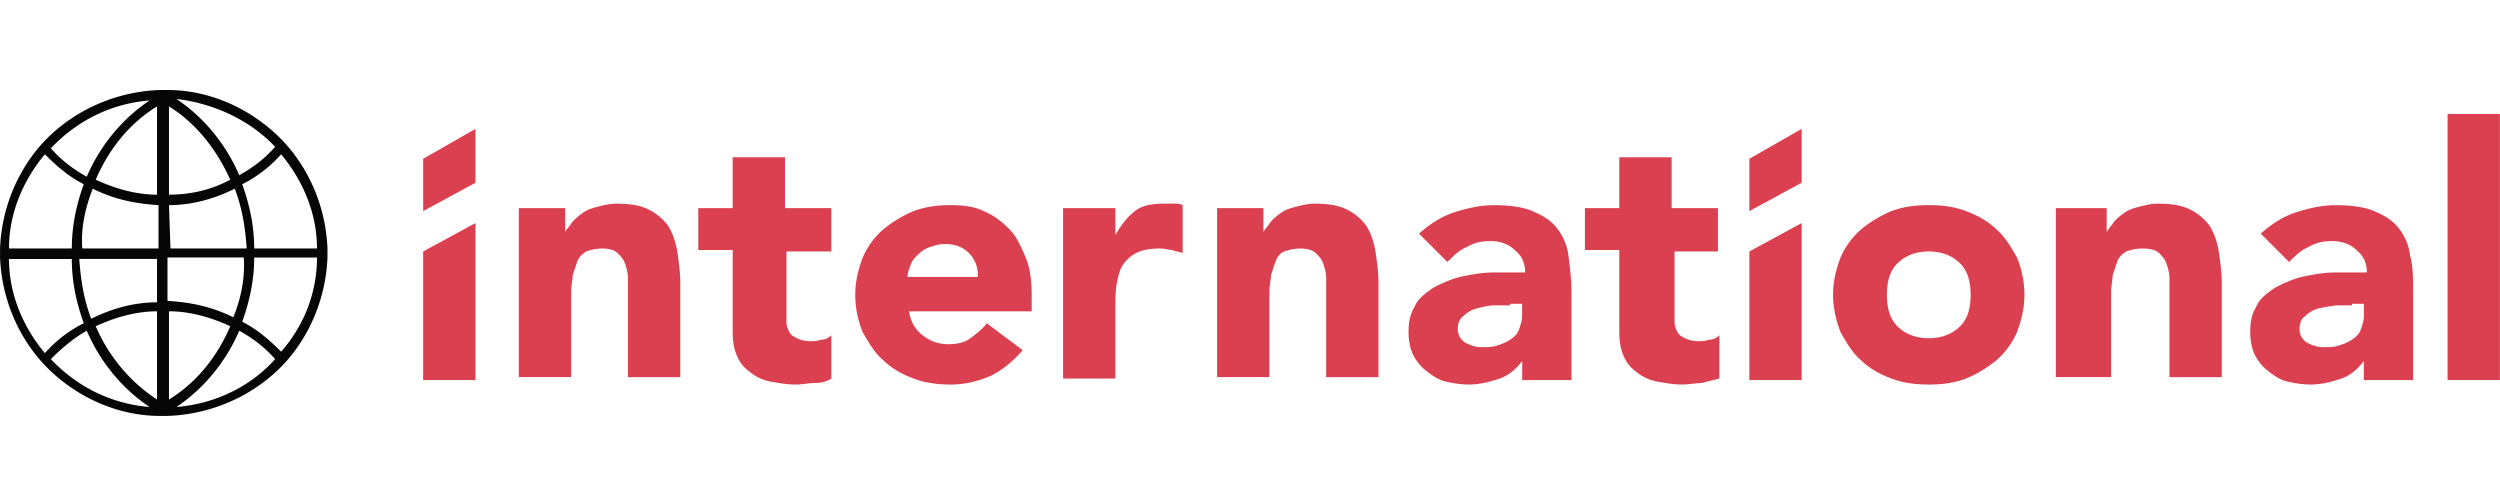
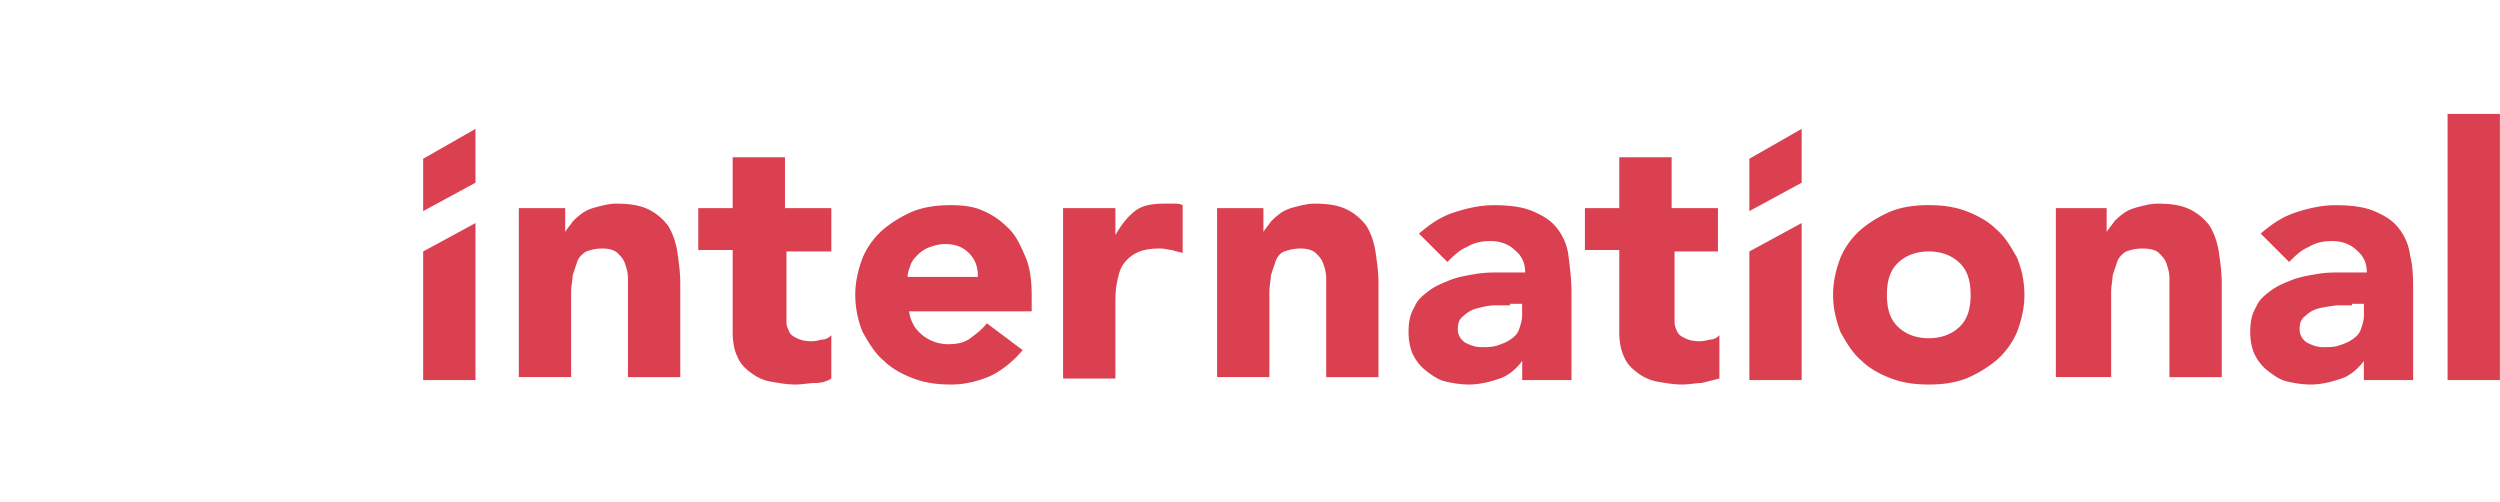
<svg xmlns="http://www.w3.org/2000/svg" width="174.309" height="35" viewBox="12.698 0 174.309 35">
  <path fill="#DB4050" d="M134.669 26.498h3.647V15.554l-3.647 1.979v8.965zm0-11.778l3.647-1.981V8.985l-3.647 2.085v3.65zm48.683-6.777H187V26.5h-3.648V7.943zm-50.873 9.59v-3.021h-3.229v-3.545h-3.65v3.545h-2.396v2.918h2.396v5.732c0 .625.104 1.252.313 1.668.208.521.521.834.938 1.146a3.22 3.22 0 0 0 1.354.625c.624.104 1.145.209 1.771.209.521 0 .938-.104 1.354-.104l1.25-.313v-3.021c-.207.209-.416.313-.729.313-.313.104-.521.104-.729.104-.417 0-.729-.104-.938-.207-.207-.104-.416-.209-.521-.418s-.208-.418-.208-.729v-4.9h3.022v-.002zm19.39-1.562c-.523-.521-1.252-.937-2.086-1.25s-1.668-.417-2.606-.417c-.936 0-1.771.104-2.604.417a8.49 8.49 0 0 0-2.087 1.25 5.468 5.468 0 0 0-1.459 1.982c-.313.832-.521 1.666-.521 2.605 0 .938.208 1.771.521 2.604.416.729.834 1.459 1.459 1.98.522.521 1.252.938 2.087 1.25.834.313 1.668.418 2.604.418.937 0 1.772-.104 2.606-.418a8.483 8.483 0 0 0 2.086-1.25 5.447 5.447 0 0 0 1.458-1.98c.312-.832.521-1.666.521-2.604 0-.895-.178-1.78-.521-2.605-.417-.73-.833-1.46-1.458-1.982zm-2.502 6.775c-.521.521-1.252.836-2.19.836-.936 0-1.668-.314-2.188-.836-.52-.521-.729-1.25-.729-2.188 0-.939.209-1.67.729-2.189.521-.522 1.253-.836 2.188-.836.937 0 1.669.314 2.19.836.52.521.729 1.25.729 2.189 0 .938-.207 1.669-.729 2.188zm17.408-6.983a3.78 3.78 0 0 0-1.354-1.147c-.627-.312-1.354-.417-2.293-.417-.419 0-.835.104-1.252.208-.417.105-.729.209-1.043.418a4.532 4.532 0 0 0-.729.625c-.207.312-.416.52-.521.729v-1.667h-3.543v11.777h3.855v-5.941c0-.416.104-.832.104-1.146.103-.312.209-.625.313-.938.104-.31.312-.521.625-.729.312-.104.625-.207 1.146-.207s.938.104 1.146.313c.207.208.416.416.521.729.104.313.21.625.21 1.043v6.881h3.646v-6.567c0-.729-.104-1.461-.209-2.189-.1-.628-.308-1.254-.622-1.775zm13.136.107c-.417-.52-.938-.833-1.667-1.146-.73-.313-1.669-.417-2.712-.417-.937 0-1.875.208-2.813.521-.937.312-1.668.833-2.396 1.459l1.979 1.979c.416-.416.833-.833 1.354-1.041.521-.313 1.041-.417 1.668-.417s1.251.208 1.668.625c.521.417.73.938.73 1.563h-1.668c-.628 0-1.146-.002-1.773.104-.625.105-1.25.209-1.771.418s-1.042.416-1.459.729c-.418.313-.834.625-1.043 1.146-.313.521-.416 1.043-.416 1.771 0 .521.104 1.146.313 1.564.209.416.522.832.938 1.146.417.313.834.625 1.354.729a7.16 7.16 0 0 0 1.563.209c.834 0 1.563-.209 2.19-.418.577-.191 1.149-.658 1.563-1.225V26.5h3.438v-6.047c0-.937 0-1.877-.208-2.605a3.795 3.795 0 0 0-.832-1.978zm-3.229 7.816c-.313.207-.627.313-.938.416-.313.104-.729.104-1.043.104-.418 0-.729-.104-1.146-.313-.313-.207-.521-.52-.521-.938s.104-.73.418-.938c.26-.256.584-.436.938-.521.418-.104 1.252-.207 1.252-.207h1.043v-.105h.834v.834c0 .313-.105.625-.211.938-.106.312-.315.521-.626.73zm.936 1.355h-.002l.002-.002v.002zm-56.393-9.171c-.418-.52-.939-.833-1.67-1.146-.729-.313-1.668-.417-2.711-.417-.937 0-1.876.208-2.814.521-.937.312-1.666.833-2.396 1.459l1.982 1.979c.414-.416.833-.833 1.354-1.041.522-.313 1.045-.417 1.67-.417s1.25.208 1.668.625c.521.417.729.938.729 1.563h-1.668c-.625 0-1.145 0-1.771.104-.625.105-1.25.209-1.771.418s-1.043.416-1.459.729c-.418.313-.834.625-1.043 1.146-.313.521-.418 1.043-.418 1.771 0 .521.104 1.146.313 1.564.209.416.521.832.938 1.146s.834.625 1.354.729a7.169 7.169 0 0 0 1.563.209c.834 0 1.563-.209 2.188-.418.581-.192 1.156-.66 1.568-1.229V26.5h3.438v-6.047c0-.937-.104-1.771-.209-2.605a3.848 3.848 0 0 0-.835-1.978zm-2.4 6.148c0 .313-.104.625-.209.938-.105.313-.313.521-.626.73-.314.207-.627.313-.938.416-.313.104-.729.104-1.043.104-.418 0-.729-.104-1.147-.313-.313-.207-.521-.521-.521-.938s.104-.729.416-.938c.261-.255.584-.435.938-.521.416-.104.834-.207 1.252-.207h1.043v-.106h.835v.835zm.102 3.023h-.002l.002-.002v.002zM48.716 14.355h.002v.311h-.002v-.311zm18.714.157v-3.545h-3.648v3.545h-2.398v2.918h2.398v5.732c0 .625.104 1.252.313 1.668.209.521.521.834.938 1.146s.834.521 1.355.625c.625.104 1.146.209 1.771.209.521 0 .938-.104 1.355-.104.418 0 .834-.104 1.147-.313v-3.021c-.208.209-.417.313-.729.313-.313.104-.522.104-.73.104-.417 0-.73-.104-.938-.207-.208-.104-.417-.209-.521-.418-.105-.209-.209-.418-.209-.729v-4.9h3.128v-3.021H67.43v-.002zm40.55 1.251a3.77 3.77 0 0 0-1.354-1.147c-.627-.312-1.356-.417-2.295-.417-.416 0-.833.104-1.25.208-.417.105-.729.209-1.043.418a4.434 4.434 0 0 0-.729.625c-.209.312-.418.52-.521.729v-1.667h-3.23v11.777h3.647v-5.941c0-.416.104-.832.104-1.146.104-.312.207-.625.313-.938.104-.31.313-.624.624-.729.313-.104.626-.207 1.146-.207.416 0 .834.104 1.043.313.207.208.416.416.521.729.104.313.209.625.209 1.043v6.881h3.646v-6.567c0-.729-.104-1.461-.209-2.189-.1-.628-.308-1.254-.622-1.775zm-48.684 0a3.77 3.77 0 0 0-1.354-1.147c-.625-.312-1.355-.417-2.293-.417-.417 0-.834.104-1.251.208-.417.105-.73.209-1.043.418a4.482 4.482 0 0 0-.729.625c-.208.312-.417.52-.521.729v-1.667h-3.233v11.777h3.648v-5.941c0-.416.105-.832.105-1.146l.312-.938c.105-.31.313-.521.626-.729.313-.104.626-.207 1.147-.207.417 0 .834.104 1.042.313.208.208.416.416.521.729.104.313.208.625.208 1.043v6.881h3.649v-6.567c0-.729-.104-1.461-.208-2.189-.105-.628-.313-1.254-.626-1.775zM42.202 26.498h3.649V15.554l-3.649 1.979v8.965zm0-11.778l3.649-1.981V8.985l-3.649 2.085v3.65zm55.199-.366h.002v.313h-.002v-.313zm-14.334 1.617c-.521-.521-1.043-.937-1.772-1.25-.626-.313-1.46-.417-2.293-.417-.939 0-1.773.104-2.607.417a8.459 8.459 0 0 0-2.085 1.25 5.457 5.457 0 0 0-1.459 1.982c-.312.832-.521 1.666-.521 2.605 0 .936.209 1.873.521 2.604.417.729.834 1.459 1.459 1.98.522.521 1.252.938 2.085 1.25.835.313 1.668.418 2.607.418.937 0 1.875-.209 2.814-.625.834-.418 1.563-1.043 2.188-1.771l-2.501-1.875c-.313.416-.73.729-1.147 1.043-.416.313-.937.416-1.563.416a2.832 2.832 0 0 1-1.772-.625c-.521-.418-.834-.939-.938-1.668h8.548v-1.146c0-.938-.105-1.877-.417-2.604-.313-.732-.626-1.462-1.147-1.984zm-2.19 3.336h-4.899c0-.313.105-.52.209-.832.104-.313.313-.521.521-.729s.521-.418.833-.521c.314-.105.626-.209 1.043-.209.729 0 1.25.209 1.668.626.417.417.625.937.625 1.563v.102zm13.03-5.109c-.833 0-1.564.105-2.085.522-.521.416-.937.938-1.354 1.668v-1.876H86.82v11.882h3.648V21.39c0-.625 0-1.146.104-1.666.104-.522.208-.938.417-1.252.209-.313.521-.625.938-.833.416-.209.937-.313 1.668-.313.312 0 .625.104.833.104.21.104.418.104.731.209v-3.336c-.209-.105-.418-.105-.626-.105h-.626z" />
-   <path fill="none" d="M19.059 22.225c1.46-.729 3.024-1.146 4.587-1.146v-3.022h-5.421c.105 1.459.313 2.812.834 4.168zm4.587 5.629v-6.148c-1.46 0-2.919.418-4.274 1.041.939 2.189 2.502 3.96 4.274 5.107zm-4.899-4.793c-.939.521-1.773 1.25-2.502 1.979 1.876 1.982 4.274 3.127 6.88 3.338-1.877-1.253-3.44-3.128-4.378-5.317zm-.313-5.737h5.316v-3.021c-1.668-.105-3.128-.417-4.587-1.147-.521 1.356-.833 2.711-.729 4.168zm10.946-5.106c.938-.521 1.771-1.147 2.501-1.981-1.772-1.877-4.274-3.023-6.879-3.336 1.876 1.25 3.44 3.126 4.378 5.317zm-10.008.313c1.355.625 2.814 1.042 4.274 1.042v-6.15c-1.877 1.147-3.336 2.92-4.274 5.108z" />
  <path fill="none" d="M18.747 12.32c.938-2.188 2.502-4.064 4.378-5.315-2.606.208-5.004 1.354-6.88 3.335.73.835 1.564 1.46 2.502 1.98zm-.21 10.217c-.521-1.459-.833-2.918-.833-4.48h-4.379c0 2.396.939 4.689 2.502 6.564a8.984 8.984 0 0 1 2.71-2.084zm.001-9.694c-1.042-.522-1.876-1.251-2.71-2.085-1.564 1.877-2.503 4.17-2.503 6.567h4.38c0-1.563.312-3.022.833-4.482zm11.05.001c.521 1.46.834 2.919.834 4.482H34.8c0-2.398-.937-4.691-2.502-6.567a8.97 8.97 0 0 1-2.71 2.085zm0 9.59c1.042.521 1.876 1.252 2.71 2.086 1.565-1.772 2.502-4.065 2.502-6.565h-4.378c0 1.561-.313 3.02-.834 4.479zM24.48 7.422v6.15c1.459 0 2.919-.312 4.273-1.043-.937-2.085-2.397-3.96-4.273-5.107zm4.9 15.637c-.939 2.189-2.503 4.064-4.378 5.316 2.605-.209 5.107-1.354 6.879-3.336-.73-.834-1.563-1.459-2.501-1.98zm.52-5.735c-.104-1.458-.313-2.813-.834-4.168-1.459.729-3.023 1.147-4.586 1.147l.104 3.021H29.9zm-1.147 5.422c-1.355-.623-2.815-1.041-4.273-1.041v6.148c1.876-1.144 3.335-2.917 4.273-5.107zm.94-4.793h-5.317v3.021c1.668.104 3.127.416 4.587 1.147.52-1.252.834-2.711.73-4.168z" />
-   <path fill="#070607" d="M32.611 10.028c-2.085-2.293-5.108-3.753-8.236-3.753h-.521c-3.127.105-6.149 1.46-8.234 3.753-1.773 1.98-2.815 4.586-2.919 7.298v.625c.104 2.709 1.146 5.314 2.919 7.297C17.705 27.541 20.727 29 23.854 29h.521c3.127-.104 6.151-1.459 8.236-3.752 1.772-1.98 2.815-4.588 2.919-7.297v-.625c-.104-2.71-1.147-5.316-2.919-7.298zm-9.486-3.023c-1.876 1.251-3.44 3.127-4.378 5.315-.938-.521-1.772-1.146-2.502-1.98 1.876-1.981 4.274-3.127 6.88-3.335zm.521.418v6.149c-1.46 0-2.919-.417-4.274-1.042.938-2.187 2.397-3.96 4.274-5.107zm-7.818 3.334c.834.834 1.668 1.563 2.71 2.085-.521 1.46-.833 2.919-.833 4.481h-4.38c0-2.395.939-4.688 2.503-6.566zm-2.503 7.3h4.379c0 1.563.312 3.021.833 4.48a8.952 8.952 0 0 0-2.71 2.084c-1.563-1.875-2.502-4.168-2.502-6.564zm2.92 6.982c.729-.729 1.563-1.457 2.502-1.979.938 2.189 2.501 4.064 4.378 5.316-2.606-.21-5.004-1.355-6.88-3.337zm7.401 2.815c-1.772-1.146-3.335-2.918-4.274-5.107 1.355-.623 2.814-1.041 4.274-1.041v6.148zm0-6.776c-1.563 0-3.127.416-4.587 1.146-.521-1.355-.729-2.709-.834-4.17h5.421v3.024zm.104-3.754h-5.316c-.104-1.458.208-2.813.729-4.168 1.459.729 2.919 1.042 4.587 1.147v3.021zm8.131-7.088c-.73.834-1.563 1.46-2.501 1.981-.938-2.19-2.502-4.066-4.378-5.317 2.605.313 5.107 1.459 6.879 3.336zM24.48 7.422c1.876 1.147 3.336 3.022 4.273 5.107-1.354.731-2.814 1.043-4.273 1.043v-6.15zm4.586 5.734c.521 1.354.73 2.71.834 4.168h-5.316l-.104-3.021c1.563 0 3.127-.417 4.586-1.147zm-4.69 4.797h5.317c.104 1.457-.21 2.916-.73 4.17-1.46-.73-2.919-1.043-4.587-1.146v-3.024zm.104 3.752c1.458 0 2.918.418 4.273 1.041-.938 2.189-2.397 3.963-4.273 5.107v-6.148zm.522 6.67c1.875-1.252 3.439-3.127 4.378-5.316.938.521 1.771 1.146 2.501 1.98-1.772 1.982-4.274 3.127-6.879 3.336zm7.296-3.855c-.834-.834-1.668-1.563-2.71-2.086.521-1.459.834-2.918.834-4.479H34.8c0 2.498-.937 4.791-2.502 6.565zm-1.876-7.194c0-1.563-.313-3.022-.834-4.482a8.97 8.97 0 0 0 2.71-2.085c1.565 1.876 2.502 4.169 2.502 6.567h-4.378z" />
</svg>